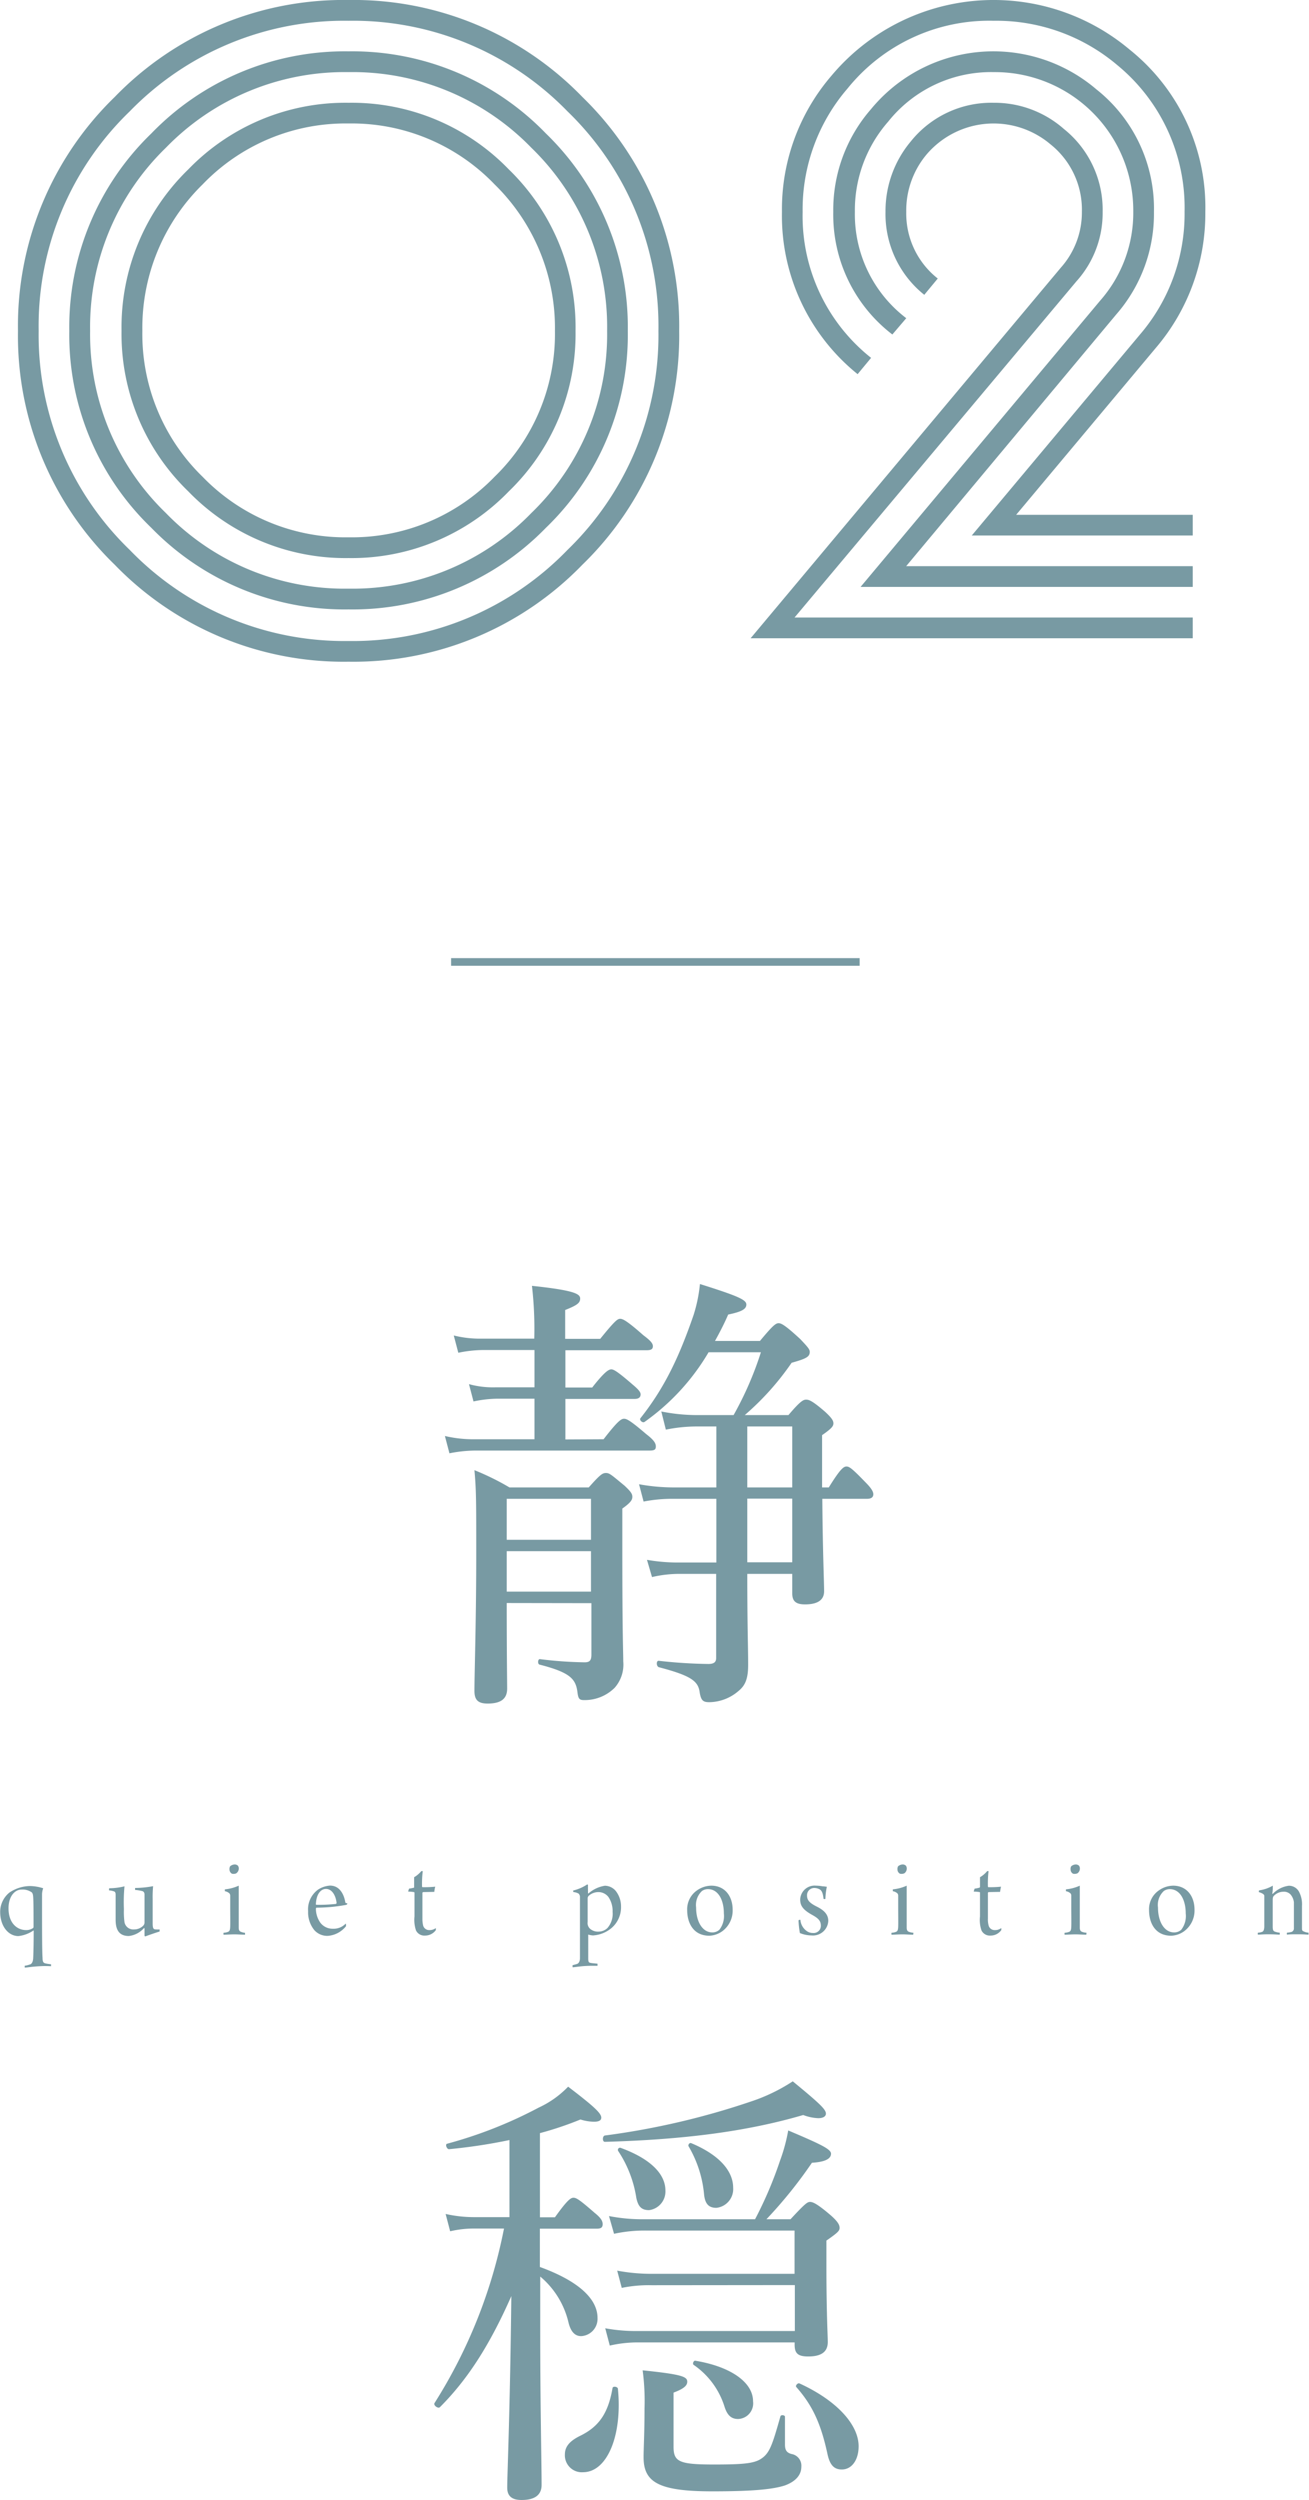
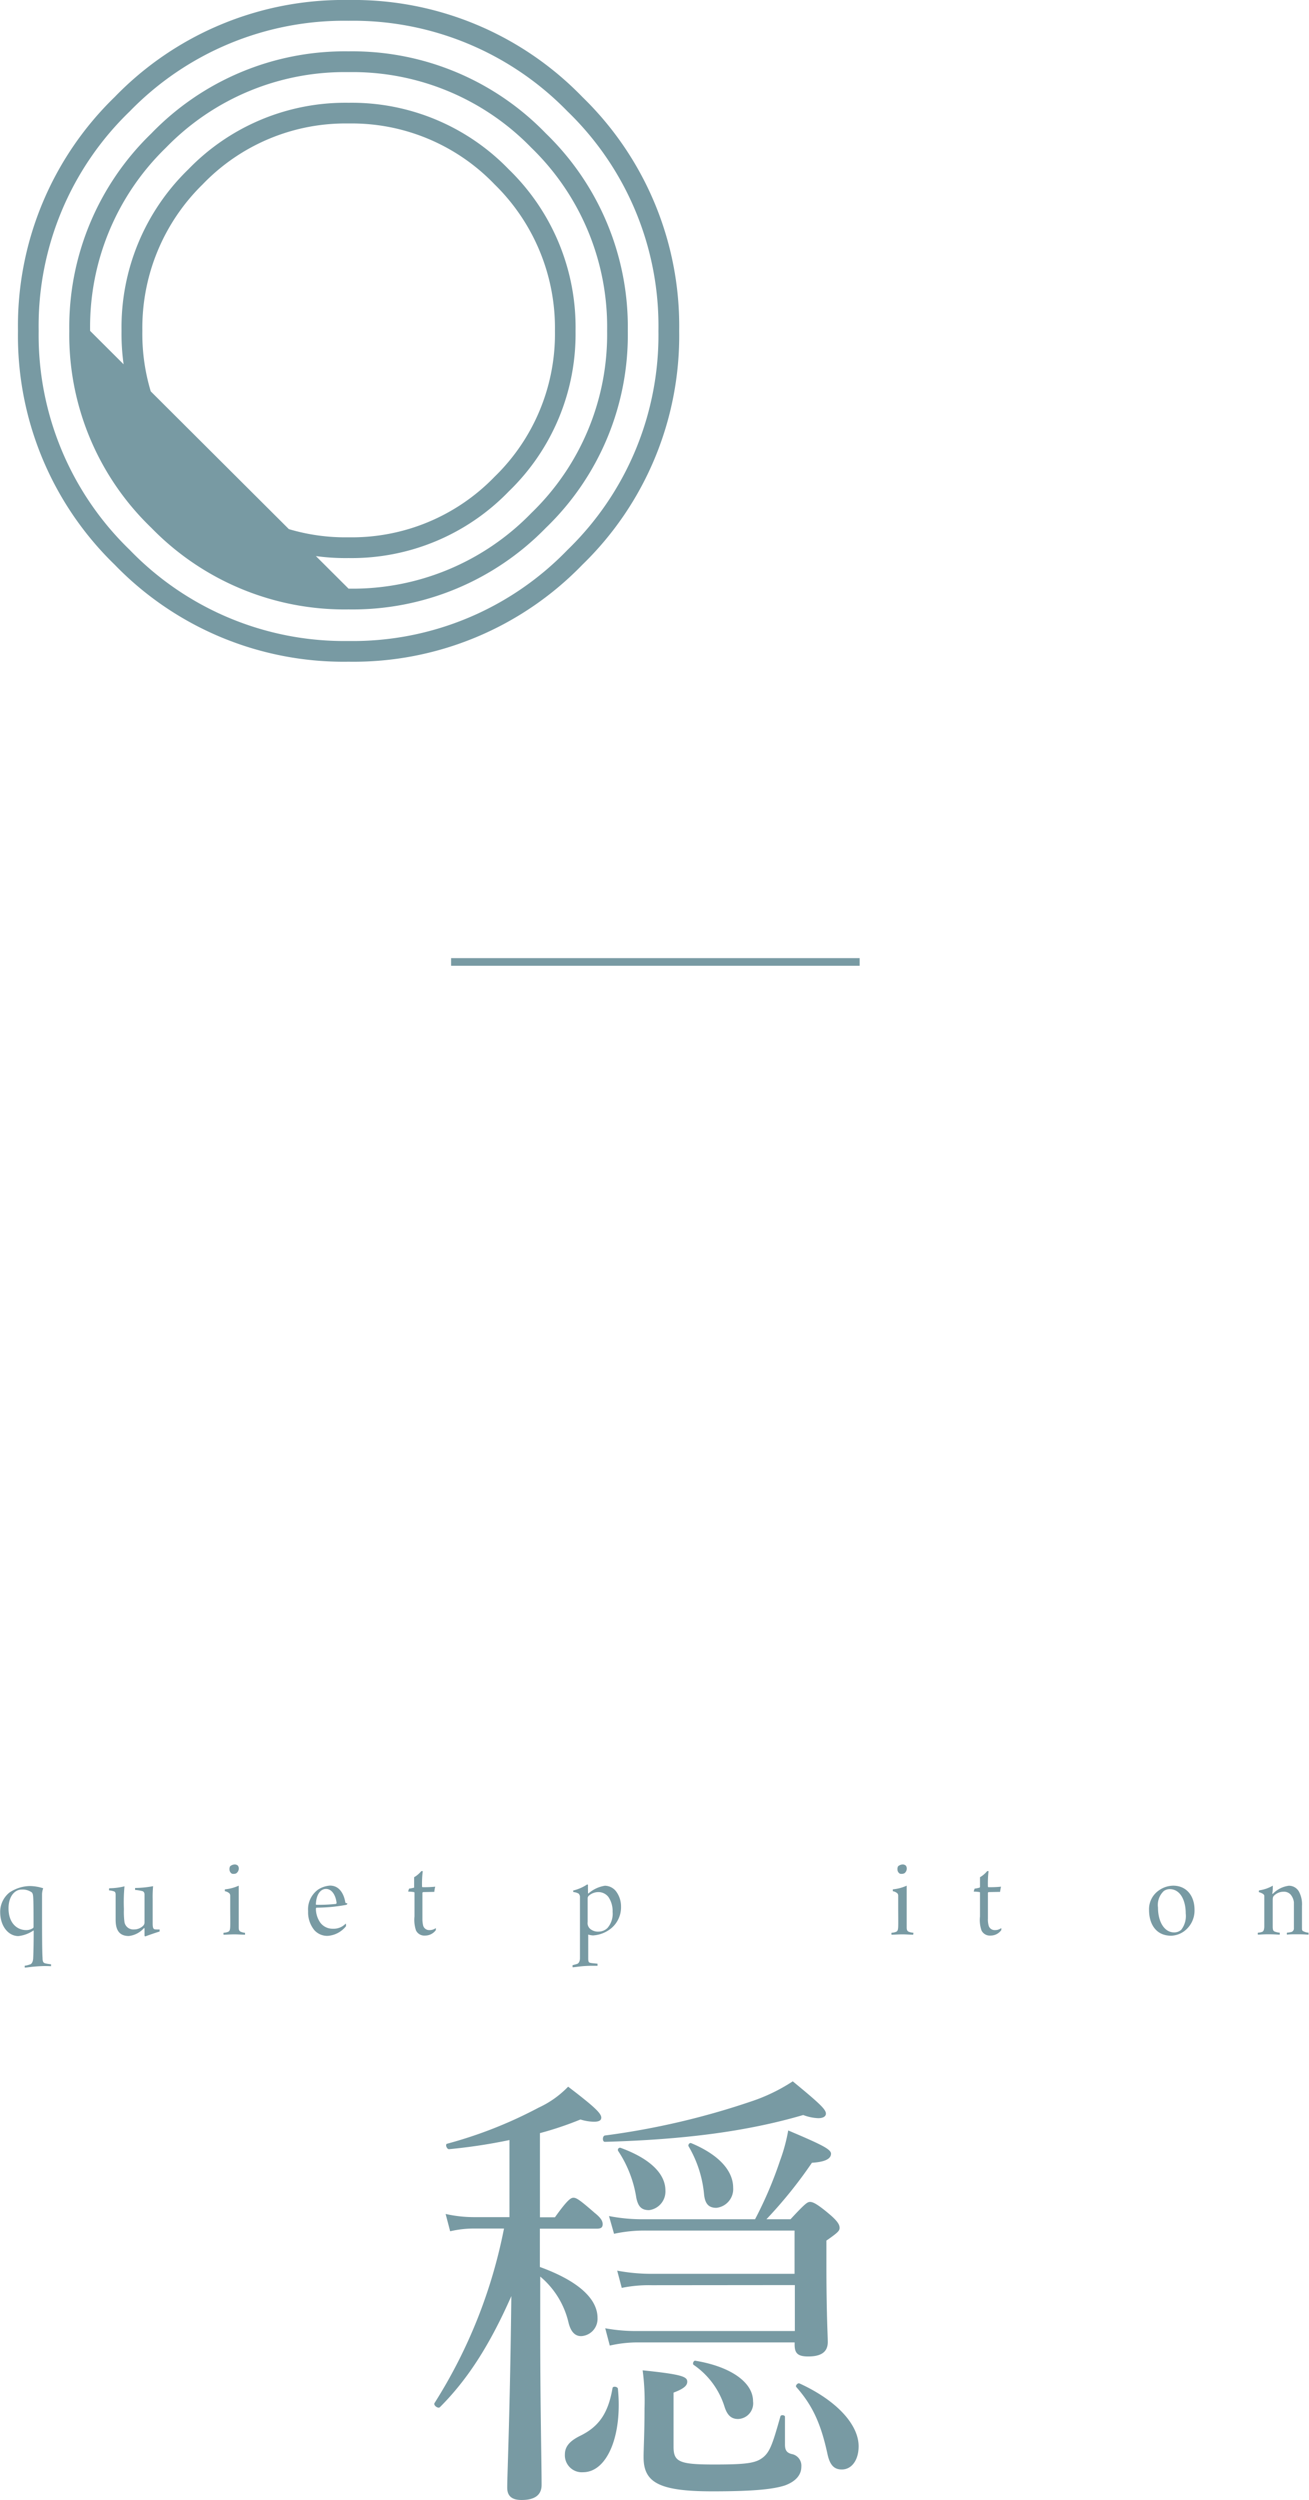
<svg xmlns="http://www.w3.org/2000/svg" width="64.08mm" height="122.29mm" viewBox="0 0 181.63 346.64">
  <defs>
    <style>.cls-1{fill:none;stroke:#789aa3;stroke-miterlimit:10;stroke-width:1.06px;}.cls-2{fill:#789aa3;}</style>
  </defs>
  <g id="レイヤー_2" data-name="レイヤー 2">
    <g id="main">
      <line class="cls-1" x1="62.59" y1="133.38" x2="119.28" y2="133.38" />
-       <path class="cls-2" d="M83.75,199.56c2-2.59,2.46-2.84,2.84-2.84s.88.25,3.09,2.14c1.07.82,1.32,1.26,1.32,1.7s-.19.57-.88.57H65.89a18.92,18.92,0,0,0-3.53.38l-.63-2.4a17.14,17.14,0,0,0,4.23.45h8.2v-5.62h-5.3a16.53,16.53,0,0,0-3.16.38l-.63-2.4a12.57,12.57,0,0,0,3.66.44h5.43v-5.17H67a17.46,17.46,0,0,0-3.41.38l-.63-2.4a14.82,14.82,0,0,0,3.91.44h7.26a51.9,51.9,0,0,0-.32-7.32c6,.63,6.69,1.14,6.69,1.77s-.5.95-2.08,1.58v4h4.86c2-2.46,2.39-2.78,2.77-2.78s1,.32,3.22,2.28c1,.75,1.32,1.13,1.32,1.51s-.18.57-.88.57H78.45v5.17h3.72c1.77-2.27,2.33-2.52,2.65-2.52s.82.25,3,2.14c.75.63,1.07,1,1.07,1.33s-.19.63-.82.63H78.45v5.62ZM70.31,222.27c0,7.57.06,10.79.06,11.86,0,1.39-.82,2.08-2.71,2.08-1.33,0-1.83-.5-1.83-1.76,0-2.53.25-9.66.25-19.12,0-7.19,0-8.71-.25-11.48a35.41,35.41,0,0,1,4.86,2.39h11c1.57-1.76,1.89-2,2.39-2s.76.26,2.59,1.77c.88.82,1.07,1.14,1.07,1.52s-.12.75-1.39,1.64v5.49c0,12.42.13,14.19.13,15.71a4.85,4.85,0,0,1-1.2,3.66,5.91,5.91,0,0,1-4.23,1.7c-.69,0-.82-.19-.94-1.2-.25-1.77-1.07-2.65-5.24-3.72-.31-.07-.25-.82.06-.76a55.61,55.61,0,0,0,6.19.44c.69,0,.94-.25.94-1.07v-7.13ZM82,207.82H70.31v5.68H82ZM70.31,220.69H82v-5.61H70.31Zm35.14-34.76c1.83-2.21,2.21-2.46,2.59-2.46s.95.31,3,2.2c.94,1,1.32,1.39,1.32,1.77,0,.7-.5.95-2.52,1.52a37.65,37.65,0,0,1-6.5,7.25h6.06c1.7-2,2.08-2.14,2.46-2.14s.82.12,2.65,1.7c.88.82,1.13,1.2,1.13,1.58s-.19.69-1.57,1.64v7.25H115c1.64-2.65,2.08-2.9,2.46-2.9s.76.25,2.65,2.21c.76.76,1.07,1.26,1.07,1.64s-.25.63-.88.63H114.1c.06,7.45.25,11.55.25,12.81s-.95,1.83-2.65,1.83c-1.26,0-1.77-.44-1.77-1.52v-2.71h-6.24c0,7.51.12,10,.12,12.62,0,2-.44,2.9-1.39,3.66a6.32,6.32,0,0,1-4,1.51c-.88,0-1.14-.25-1.33-1.32-.19-1.58-1.13-2.34-5.67-3.53-.38-.13-.38-.95,0-.89a68,68,0,0,0,6.87.44c.76,0,1.08-.25,1.08-.82V218.23H94.47a16.61,16.61,0,0,0-4,.44l-.7-2.39a25,25,0,0,0,4.67.37H99.4v-8.83H93.46a20.84,20.84,0,0,0-4.16.38l-.63-2.4a27.11,27.11,0,0,0,4.79.44H99.4v-8.45H96.93a21.51,21.51,0,0,0-4.54.44l-.63-2.52a25.16,25.16,0,0,0,5.11.5h4.92a46.41,46.41,0,0,0,3.79-8.71H98.32a31.1,31.1,0,0,1-8.89,9.66c-.26.19-.76-.25-.57-.51,3.41-4.29,5.42-8.64,7.38-14.32a20.69,20.69,0,0,0,.88-4.29c5.43,1.7,6.44,2.21,6.44,2.84s-.63,1-2.52,1.39c-.57,1.32-1.2,2.52-1.83,3.66Zm4.48,11.86h-6.24v8.45h6.24Zm0,10h-6.24v8.83h6.24Z" />
      <path class="cls-2" d="M74.91,314.33c5.24,1.9,8,4.36,8,7.07a2.4,2.4,0,0,1-2.27,2.52c-.88,0-1.45-.63-1.76-1.89a11.82,11.82,0,0,0-3.92-6.37v7.69c0,10.35.19,18.18.19,21.2,0,1.39-.94,2.09-2.77,2.09-1.39,0-2-.57-2-1.71,0-1.95.38-10,.57-26.56-3.09,7-6.18,11.67-9.91,15.4-.25.25-.94-.26-.75-.57A70.38,70.38,0,0,0,69.93,309h-4a14.67,14.67,0,0,0-3.47.38l-.63-2.4a18.15,18.15,0,0,0,4,.44h4.86V296.73A76.23,76.23,0,0,1,62.3,298c-.32,0-.57-.69-.26-.76a60.5,60.5,0,0,0,12.69-5,13.5,13.5,0,0,0,4.1-2.91c3.47,2.65,4.6,3.66,4.6,4.29,0,.38-.31.57-1,.57a6.46,6.46,0,0,1-1.89-.31,45.51,45.51,0,0,1-5.62,1.89v11.67H77c1.76-2.46,2.21-2.71,2.58-2.71s.82.25,2.91,2.08c.88.7,1.13,1.14,1.13,1.58s-.19.63-.82.63H74.91Zm3.47,26c0-1.08.64-1.83,2-2.53,2.65-1.26,4-3.09,4.61-6.68.06-.32.75-.19.75.12.63,6.37-1.45,11.55-4.85,11.55A2.35,2.35,0,0,1,78.38,340.33Zm5.56-44.23a105.82,105.82,0,0,0,20.31-4.73,24.68,24.68,0,0,0,5.75-2.78c3.84,3.15,4.6,3.91,4.6,4.48,0,.38-.38.63-1.07.63a6.54,6.54,0,0,1-2.08-.44c-7.76,2.27-16.47,3.41-27.51,3.72C83.56,297,83.56,296.16,83.94,296.1Zm6.5,20.76a18.66,18.66,0,0,0-4.17.37l-.63-2.39a25.87,25.87,0,0,0,4.73.44h19.88v-6H89.62a19.9,19.9,0,0,0-4.42.45l-.7-2.46a24.15,24.15,0,0,0,5,.44h15.27a54.7,54.7,0,0,0,3.47-8.14,24,24,0,0,0,1.13-4.17c4.48,1.9,5.94,2.59,5.94,3.22s-.64,1.14-2.65,1.26a62.4,62.4,0,0,1-6.31,7.83h3.34c2-2.15,2.33-2.4,2.71-2.4s1,.25,2.91,1.89c1,.89,1.19,1.33,1.19,1.71s-.19.63-1.83,1.76v3.41c0,6.75.19,9.72.19,10.66,0,1.39-.94,2-2.71,2-1.45,0-1.89-.44-1.89-1.64v-.31H88.61a17.31,17.31,0,0,0-4,.44l-.63-2.4a23.44,23.44,0,0,0,4.6.38h21.71v-6.37Zm-2.15-12.12a16.17,16.17,0,0,0-2.52-6.5.3.3,0,0,1,.31-.44c4,1.45,6.25,3.53,6.25,5.93a2.6,2.6,0,0,1-2.27,2.72C89,306.45,88.54,305.94,88.29,304.74Zm20.63,34.2c0,.82.26,1.14.89,1.32a1.64,1.64,0,0,1,1.38,1.77c0,1.07-.69,2-2.27,2.59-1.76.57-4.67.82-10.09.82-7.45,0-9.53-1.26-9.53-4.73,0-1.33.13-3.22.13-6.75a32.42,32.42,0,0,0-.26-5.3c5.43.56,6.19.88,6.19,1.57,0,.51-.38.95-1.9,1.52v7.5c0,2.09.76,2.47,5.62,2.47,4.54,0,5.8-.19,6.81-1s1.39-2.15,2.4-5.68c.06-.25.63-.19.63.06Zm-11.23-34.7a16,16,0,0,0-2.14-6.63c-.13-.19.12-.57.38-.44,3.78,1.58,5.8,3.79,5.8,6.18a2.61,2.61,0,0,1-2.33,2.78C98.32,306.13,97.82,305.56,97.69,304.24Zm2.84,29.46a11,11,0,0,0-4.29-5.8c-.19-.13,0-.63.25-.57,4.92.82,8,3,8,5.62a2.17,2.17,0,0,1-2.08,2.46C101.48,335.41,100.91,334.9,100.53,333.7Zm14.26,6.44c-.88-4-2-6.56-4.29-9.15-.19-.19.19-.63.44-.51,5.24,2.4,8.2,5.75,8.2,8.71,0,1.89-.94,3.22-2.33,3.22C115.67,342.41,115.11,341.72,114.79,340.14Z" />
      <path class="cls-2" d="M5.7,272.62c-1.18.05-1.84.18-2.26.2a.48.48,0,0,1,0-.27c.24,0,.55-.12.73-.17s.4-.29.43-.85.07-2.08.07-3.83c0,0-.05-.05-.07,0a4.63,4.63,0,0,1-2.05.75c-1.38,0-2.53-1.35-2.53-3.35a3.43,3.43,0,0,1,1.29-2.69,5.23,5.23,0,0,1,2.86-.9,6.49,6.49,0,0,1,1.82.31,2.68,2.68,0,0,0-.16.78c0,.46,0,1.51,0,2.58,0,1.64,0,5.44.07,6.28,0,.56.11.73.45.79a7,7,0,0,0,.73.11c0,.05,0,.23,0,.27C6.62,272.6,6,272.6,5.7,272.62Zm-4.52-8c0,2,1.16,3,2.44,3a1.66,1.66,0,0,0,.93-.26.21.21,0,0,0,.1-.18c0-2.18,0-4-.08-4.41a.79.79,0,0,0-.15-.37A2.2,2.2,0,0,0,3,262C2,262,1.18,263,1.18,264.58Z" />
      <path class="cls-2" d="M15.16,261.82a9,9,0,0,0,2.11-.27,23.33,23.33,0,0,0-.08,3.18,10.86,10.86,0,0,0,.08,1.8,1.24,1.24,0,0,0,1.32,1,1.8,1.8,0,0,0,1.26-.5.66.66,0,0,0,.2-.47c0-.32,0-3,0-3.86,0-.17-.05-.41-.31-.49a6.49,6.49,0,0,0-1-.16s0-.23,0-.27a14.15,14.15,0,0,0,2.5-.25,16.62,16.62,0,0,0-.06,1.8v3.36c0,.72.12.84.46.84a4,4,0,0,0,.5,0s0,.26,0,.29c-.58.17-1.6.53-2,.68,0,0-.09-.05-.09-.13s0-.68,0-1a.06.06,0,0,0-.1,0,3.3,3.3,0,0,1-2.08,1.07c-1.52,0-1.83-1.11-1.83-2.26,0-.8,0-2.57,0-3.34,0-.3,0-.51-.23-.59a2.84,2.84,0,0,0-.69-.14S15.12,261.84,15.16,261.82Z" />
      <path class="cls-2" d="M34,268.26c-.33,0-1-.05-1.48-.05s-1.23.05-1.5.05a.42.42,0,0,1,0-.27,2,2,0,0,0,.63-.13c.19-.09.27-.22.29-.7s0-1.79,0-2.72c0-.66,0-1.26,0-1.55a.54.54,0,0,0-.09-.34,1.18,1.18,0,0,0-.65-.32,1.13,1.13,0,0,1,0-.26,6,6,0,0,0,1.92-.51c0,.46,0,1.84,0,2.88s0,2.12,0,2.94c0,.36.11.51.34.59A2.27,2.27,0,0,0,34,268C34,268,34,268.25,34,268.26Zm-1.21-8.51a1,1,0,0,1-.61.05.67.67,0,0,1-.34-.61.77.77,0,0,1,.08-.41,1,1,0,0,1,.65-.26.65.65,0,0,1,.43.16.61.61,0,0,1,.13.39A.8.8,0,0,1,32.77,259.75Z" />
      <path class="cls-2" d="M48,266.8a1.07,1.07,0,0,1,0,.29,3.57,3.57,0,0,1-2.52,1.33,2.4,2.4,0,0,1-1.89-.82,3.91,3.91,0,0,1-.84-2.6,3.37,3.37,0,0,1,1.39-3,3.48,3.48,0,0,1,1.64-.55c1.51,0,2,1.5,2.13,2.31,0,0,0,.12.2.14s0,.2-.07.22a22.81,22.81,0,0,1-4.11.39c-.07,0-.1.1-.1.19a3.41,3.41,0,0,0,.6,1.87,2.11,2.11,0,0,0,1.77.86,2.27,2.27,0,0,0,1.76-.71S48,266.77,48,266.8ZM43.83,264c0,.06,0,.11.05.11a21.87,21.87,0,0,0,2.73-.12.18.18,0,0,0,.09-.14c-.09-.87-.55-1.94-1.48-1.94C44.49,261.92,43.89,262.65,43.83,264Z" />
      <path class="cls-2" d="M58.69,262.35s-.08.07-.08.1c0,1,0,2.82,0,3.57a4,4,0,0,0,.11,1,.86.86,0,0,0,.86.6,1.41,1.41,0,0,0,.89-.28,1.68,1.68,0,0,1,0,.29,1.84,1.84,0,0,1-1.49.75,1.29,1.29,0,0,1-1.26-.71,4.59,4.59,0,0,1-.21-1.94c0-.9,0-2.59,0-3.27a.1.1,0,0,0-.07-.11,5.68,5.68,0,0,0-.81-.07,4,4,0,0,1,.13-.41,4.53,4.53,0,0,0,.7-.14s0-.08,0-.1v-1.34a3.76,3.76,0,0,0,1-.85c.05,0,.15,0,.2,0a14.07,14.07,0,0,0-.1,2.13s0,.1.08.1a15.08,15.08,0,0,0,1.75-.07,4.16,4.16,0,0,0-.13.72Z" />
      <path class="cls-2" d="M79.54,262.13a6.09,6.09,0,0,0,1.95-.85s.12.08.1.12,0,.78,0,1.14h.06a4.53,4.53,0,0,1,2.28-1.07,2,2,0,0,1,1.53.75,3.46,3.46,0,0,1,.71,2.14,3.78,3.78,0,0,1-1.35,3,4.4,4.4,0,0,1-2.55,1,2.66,2.66,0,0,1-.65-.12.11.11,0,0,0,0,.08c0,1.72,0,2.59,0,3.22s.13.59.5.66l.79.08c0,.05,0,.28,0,.29h-.74c-1.36,0-2.18.17-2.71.21,0,0-.05-.26,0-.29s.46-.12.64-.19.36-.32.37-.75c0-.68,0-2.16,0-4.45,0-2.6,0-3.47,0-4a.66.66,0,0,0-.19-.54,1.66,1.66,0,0,0-.71-.21S79.49,262.16,79.54,262.13Zm2.2.69a.52.52,0,0,0-.2.36c0,.36,0,2.89,0,3.32a1.06,1.06,0,0,0,.41,1,1.69,1.69,0,0,0,1.14.33,1.78,1.78,0,0,0,1.18-.48,3,3,0,0,0,.73-2.26,3.43,3.43,0,0,0-.58-2.06,1.74,1.74,0,0,0-1.38-.68A2,2,0,0,0,81.74,262.82Z" />
-       <path class="cls-2" d="M101.66,264.8a3.55,3.55,0,0,1-1.47,3,3.27,3.27,0,0,1-1.76.6c-2.27,0-3.08-1.84-3.08-3.54a3.18,3.18,0,0,1,1.37-2.75,3.54,3.54,0,0,1,2-.65C100.61,261.48,101.66,262.94,101.66,264.8Zm-4.26-2.6a2.67,2.67,0,0,0-.81,2.29c0,2,.91,3.45,2.23,3.45a1.42,1.42,0,0,0,1-.37,3.11,3.11,0,0,0,.62-2.25c0-1.9-.79-3.38-2.21-3.38A1.42,1.42,0,0,0,97.4,262.2Z" />
-       <path class="cls-2" d="M114.53,263.28c0,.05-.23.05-.26,0-.08-.76-.23-1.16-.58-1.33a1.58,1.58,0,0,0-.71-.17,1,1,0,0,0-1,1c0,.58.18,1,1.35,1.58s1.6,1.21,1.6,2a2.13,2.13,0,0,1-2.34,2,4.31,4.31,0,0,1-1.6-.33,12,12,0,0,1-.19-1.76.26.26,0,0,1,.26-.07,2.1,2.1,0,0,0,1,1.63,1.45,1.45,0,0,0,.73.19,1,1,0,0,0,1.11-1c0-.63-.29-1-1.16-1.48-1.36-.75-1.71-1.32-1.71-2.17a2,2,0,0,1,2.19-1.91,4.94,4.94,0,0,1,.92.09c.21,0,.49.06.59.06A9.37,9.37,0,0,0,114.53,263.28Z" />
      <path class="cls-2" d="M126.69,268.26c-.33,0-1-.05-1.48-.05s-1.23.05-1.5.05a.42.42,0,0,1,0-.27,2,2,0,0,0,.63-.13c.19-.09.27-.22.29-.7s0-1.79,0-2.72c0-.66,0-1.26,0-1.55a.54.54,0,0,0-.09-.34,1.18,1.18,0,0,0-.65-.32,1.13,1.13,0,0,1,0-.26,6,6,0,0,0,1.92-.51c0,.46,0,1.84,0,2.88s0,2.12,0,2.94c0,.36.11.51.34.59a2.27,2.27,0,0,0,.59.12C126.74,268,126.74,268.25,126.69,268.26Zm-1.21-8.51a1,1,0,0,1-.61.05.67.67,0,0,1-.34-.61.77.77,0,0,1,.08-.41,1,1,0,0,1,.65-.26.65.65,0,0,1,.43.16.61.61,0,0,1,.13.39A.8.8,0,0,1,125.48,259.75Z" />
      <path class="cls-2" d="M137.16,262.35s-.08.07-.08.1c0,1,0,2.82,0,3.57a3.21,3.21,0,0,0,.11,1,.85.85,0,0,0,.85.6,1.39,1.39,0,0,0,.89-.28.77.77,0,0,1,0,.29,1.82,1.82,0,0,1-1.48.75,1.29,1.29,0,0,1-1.26-.71,4.43,4.43,0,0,1-.21-1.94c0-.9,0-2.59,0-3.27,0-.05,0-.1-.06-.11a5.68,5.68,0,0,0-.81-.07,2.46,2.46,0,0,1,.13-.41,4.63,4.63,0,0,0,.69-.14s.05-.08.05-.1v-1.34a3.66,3.66,0,0,0,1-.85c.05,0,.14,0,.19,0a14.76,14.76,0,0,0-.09,2.13s0,.1.08.1a14.74,14.74,0,0,0,1.74-.07,5.4,5.4,0,0,0-.13.72Z" />
-       <path class="cls-2" d="M150.71,268.26c-.33,0-1-.05-1.48-.05s-1.23.05-1.5.05a.42.42,0,0,1,0-.27,2,2,0,0,0,.63-.13c.19-.09.27-.22.29-.7s0-1.79,0-2.72c0-.66,0-1.26,0-1.55a.54.54,0,0,0-.09-.34,1.18,1.18,0,0,0-.65-.32,1.13,1.13,0,0,1,0-.26,6,6,0,0,0,1.92-.51c0,.46,0,1.84,0,2.88s0,2.12,0,2.94c0,.36.11.51.34.59a2.27,2.27,0,0,0,.59.12C150.76,268,150.76,268.25,150.71,268.26Zm-1.21-8.51a1,1,0,0,1-.61.05.67.67,0,0,1-.34-.61.69.69,0,0,1,.08-.41,1,1,0,0,1,.65-.26.67.67,0,0,1,.43.16.61.61,0,0,1,.13.39A.8.8,0,0,1,149.5,259.75Z" />
      <path class="cls-2" d="M165.75,264.8a3.57,3.57,0,0,1-1.47,3,3.27,3.27,0,0,1-1.76.6c-2.28,0-3.08-1.84-3.08-3.54a3.16,3.16,0,0,1,1.37-2.75,3.54,3.54,0,0,1,2-.65C164.7,261.48,165.75,262.94,165.75,264.8Zm-4.26-2.6a2.64,2.64,0,0,0-.81,2.29c0,2,.9,3.45,2.23,3.45a1.44,1.44,0,0,0,1-.37,3.11,3.11,0,0,0,.62-2.25c0-1.9-.8-3.38-2.22-3.38A1.41,1.41,0,0,0,161.49,262.2Z" />
      <path class="cls-2" d="M175.12,267.87c.23-.08.29-.35.31-.68,0-.59,0-1.76,0-2.75s0-1.46,0-1.58-.13-.32-.76-.51c0,0,0-.22.05-.24a5.21,5.21,0,0,0,1.89-.65.1.1,0,0,1,0,.07c0,.34,0,.72-.07,1,0,0,0,.08.07.06a3.81,3.81,0,0,1,2.22-1.12,1.59,1.59,0,0,1,1.44.87,3.72,3.72,0,0,1,.39,1.94c0,.88,0,2.44,0,3.12,0,.21.05.34.21.39a1.8,1.8,0,0,0,.7.19c0,.05,0,.24,0,.27-.23,0-.6-.05-1.4-.05s-1.25,0-1.59.05a.42.42,0,0,1,0-.27,4.13,4.13,0,0,0,.62-.1.52.52,0,0,0,.34-.53c0-.75,0-3,0-3.58a2,2,0,0,0-.47-1.09,1.24,1.24,0,0,0-1-.38,1.86,1.86,0,0,0-1.31.57c-.11.11-.16.25-.16.61,0,1.27,0,2.92,0,3.67,0,.49.1.61.29.68a2.56,2.56,0,0,0,.68.15.83.83,0,0,1,0,.27c-.28,0-.73-.05-1.55-.05s-1.21.05-1.47.05a.32.32,0,0,1,0-.27A1.85,1.85,0,0,0,175.12,267.87Z" />
-       <path class="cls-2" d="M48.36,0A44.2,44.2,0,0,1,80.8,13.44,44.24,44.24,0,0,1,94.24,45.88,44.22,44.22,0,0,1,80.8,78.31,44.2,44.2,0,0,1,48.36,91.75,44.2,44.2,0,0,1,15.92,78.31,44.17,44.17,0,0,1,2.49,45.88,44.19,44.19,0,0,1,15.92,13.44,44.2,44.2,0,0,1,48.36,0Zm0,88.88A41.42,41.42,0,0,0,78.74,76.25,41.43,41.43,0,0,0,91.36,45.88,41.36,41.36,0,0,0,78.74,15.44,41.51,41.51,0,0,0,48.36,2.88,41.48,41.48,0,0,0,18,15.44,41.33,41.33,0,0,0,5.36,45.88,41.4,41.4,0,0,0,18,76.25,41.39,41.39,0,0,0,48.36,88.88Zm0-81.76A37.35,37.35,0,0,1,75.74,18.5,37.33,37.33,0,0,1,87.11,45.88,37.12,37.12,0,0,1,75.74,73.19,37.44,37.44,0,0,1,48.36,84.5,37.4,37.4,0,0,1,21,73.19,37.09,37.09,0,0,1,9.61,45.88,37.3,37.3,0,0,1,21,18.5,37.31,37.31,0,0,1,48.36,7.12Zm0,74.5a34.58,34.58,0,0,0,25.38-10.5,34.41,34.41,0,0,0,10.5-25.24A34.58,34.58,0,0,0,73.74,20.5,34.58,34.58,0,0,0,48.36,10,34.55,34.55,0,0,0,23,20.5a34.58,34.58,0,0,0-10.5,25.38A34.41,34.41,0,0,0,23,71.12,34.55,34.55,0,0,0,48.36,81.62Zm0-67.37A30.32,30.32,0,0,1,70.61,23.5a30.47,30.47,0,0,1,9.25,22.38,30.3,30.3,0,0,1-9.25,22.24,30.33,30.33,0,0,1-22.25,9.26,30.33,30.33,0,0,1-22.25-9.26,30.3,30.3,0,0,1-9.25-22.24A30.47,30.47,0,0,1,26.11,23.5,30.32,30.32,0,0,1,48.36,14.25Zm0,60.25a27.55,27.55,0,0,0,20.25-8.38A27.59,27.59,0,0,0,77,45.88a27.83,27.83,0,0,0-8.38-20.32,27.49,27.49,0,0,0-20.25-8.44,27.49,27.49,0,0,0-20.25,8.44,27.82,27.82,0,0,0-8.37,20.32,27.58,27.58,0,0,0,8.37,20.24A27.55,27.55,0,0,0,48.36,74.5Z" />
-       <path class="cls-2" d="M149.37,39,110.25,85.62H165.5V88.5H104.15l43.06-51.4a11.51,11.51,0,0,0,2.91-7.74A11.59,11.59,0,0,0,145.75,20a12.22,12.22,0,0,0-17.25,1.5,12.07,12.07,0,0,0-2.75,7.88,11.46,11.46,0,0,0,4.37,9.24l-1.87,2.26a14.33,14.33,0,0,1-5.38-11.5,15,15,0,0,1,3.5-9.76,14.33,14.33,0,0,1,11.5-5.37,14.57,14.57,0,0,1,9.75,3.63A14.34,14.34,0,0,1,153,29.38,14.12,14.12,0,0,1,149.37,39Zm11,9.25L141,71.38h24.5v2.87H134.84l23.37-27.9a25.7,25.7,0,0,0,6.16-17A25.58,25.58,0,0,0,155,9a26,26,0,0,0-17.13-6.12,25.24,25.24,0,0,0-20.25,9.37,25.69,25.69,0,0,0-6.25,17.13,25.1,25.1,0,0,0,9.5,20.24L119,51.88a28.2,28.2,0,0,1-10.5-22.5,28.37,28.37,0,0,1,6.87-18.88,29.35,29.35,0,0,1,41.38-3.62,28,28,0,0,1,10.5,22.5A28.67,28.67,0,0,1,160.37,48.25ZM125.74,78.5H165.5v2.88H119.41l33.25-39.7a18.42,18.42,0,0,0,4.59-12.35A19.2,19.2,0,0,0,137.93,10a18.26,18.26,0,0,0-14.7,6.88,18.61,18.61,0,0,0-4.61,12.5,18.1,18.1,0,0,0,7.13,14.74l-1.93,2.26a20.92,20.92,0,0,1-8.2-17,21.26,21.26,0,0,1,5.25-14.26,22,22,0,0,1,31.25-2.74,21.08,21.08,0,0,1,8,17,21.21,21.21,0,0,1-5.25,14.24Z" />
+       <path class="cls-2" d="M48.36,0A44.2,44.2,0,0,1,80.8,13.44,44.24,44.24,0,0,1,94.24,45.88,44.22,44.22,0,0,1,80.8,78.31,44.2,44.2,0,0,1,48.36,91.75,44.2,44.2,0,0,1,15.92,78.31,44.17,44.17,0,0,1,2.49,45.88,44.19,44.19,0,0,1,15.92,13.44,44.2,44.2,0,0,1,48.36,0Zm0,88.88A41.42,41.42,0,0,0,78.74,76.25,41.43,41.43,0,0,0,91.36,45.88,41.36,41.36,0,0,0,78.74,15.44,41.51,41.51,0,0,0,48.36,2.88,41.48,41.48,0,0,0,18,15.44,41.33,41.33,0,0,0,5.36,45.88,41.4,41.4,0,0,0,18,76.25,41.39,41.39,0,0,0,48.36,88.88Zm0-81.76A37.35,37.35,0,0,1,75.74,18.5,37.33,37.33,0,0,1,87.11,45.88,37.12,37.12,0,0,1,75.74,73.19,37.44,37.44,0,0,1,48.36,84.5,37.4,37.4,0,0,1,21,73.19,37.09,37.09,0,0,1,9.61,45.88,37.3,37.3,0,0,1,21,18.5,37.31,37.31,0,0,1,48.36,7.12Zm0,74.5a34.58,34.58,0,0,0,25.38-10.5,34.41,34.41,0,0,0,10.5-25.24A34.58,34.58,0,0,0,73.74,20.5,34.58,34.58,0,0,0,48.36,10,34.55,34.55,0,0,0,23,20.5a34.58,34.58,0,0,0-10.5,25.38Zm0-67.37A30.32,30.32,0,0,1,70.61,23.5a30.47,30.47,0,0,1,9.25,22.38,30.3,30.3,0,0,1-9.25,22.24,30.33,30.33,0,0,1-22.25,9.26,30.33,30.33,0,0,1-22.25-9.26,30.3,30.3,0,0,1-9.25-22.24A30.47,30.47,0,0,1,26.11,23.5,30.32,30.32,0,0,1,48.36,14.25Zm0,60.25a27.55,27.55,0,0,0,20.25-8.38A27.59,27.59,0,0,0,77,45.88a27.83,27.83,0,0,0-8.38-20.32,27.49,27.49,0,0,0-20.25-8.44,27.49,27.49,0,0,0-20.25,8.44,27.82,27.82,0,0,0-8.37,20.32,27.58,27.58,0,0,0,8.37,20.24A27.55,27.55,0,0,0,48.36,74.5Z" />
    </g>
  </g>
</svg>